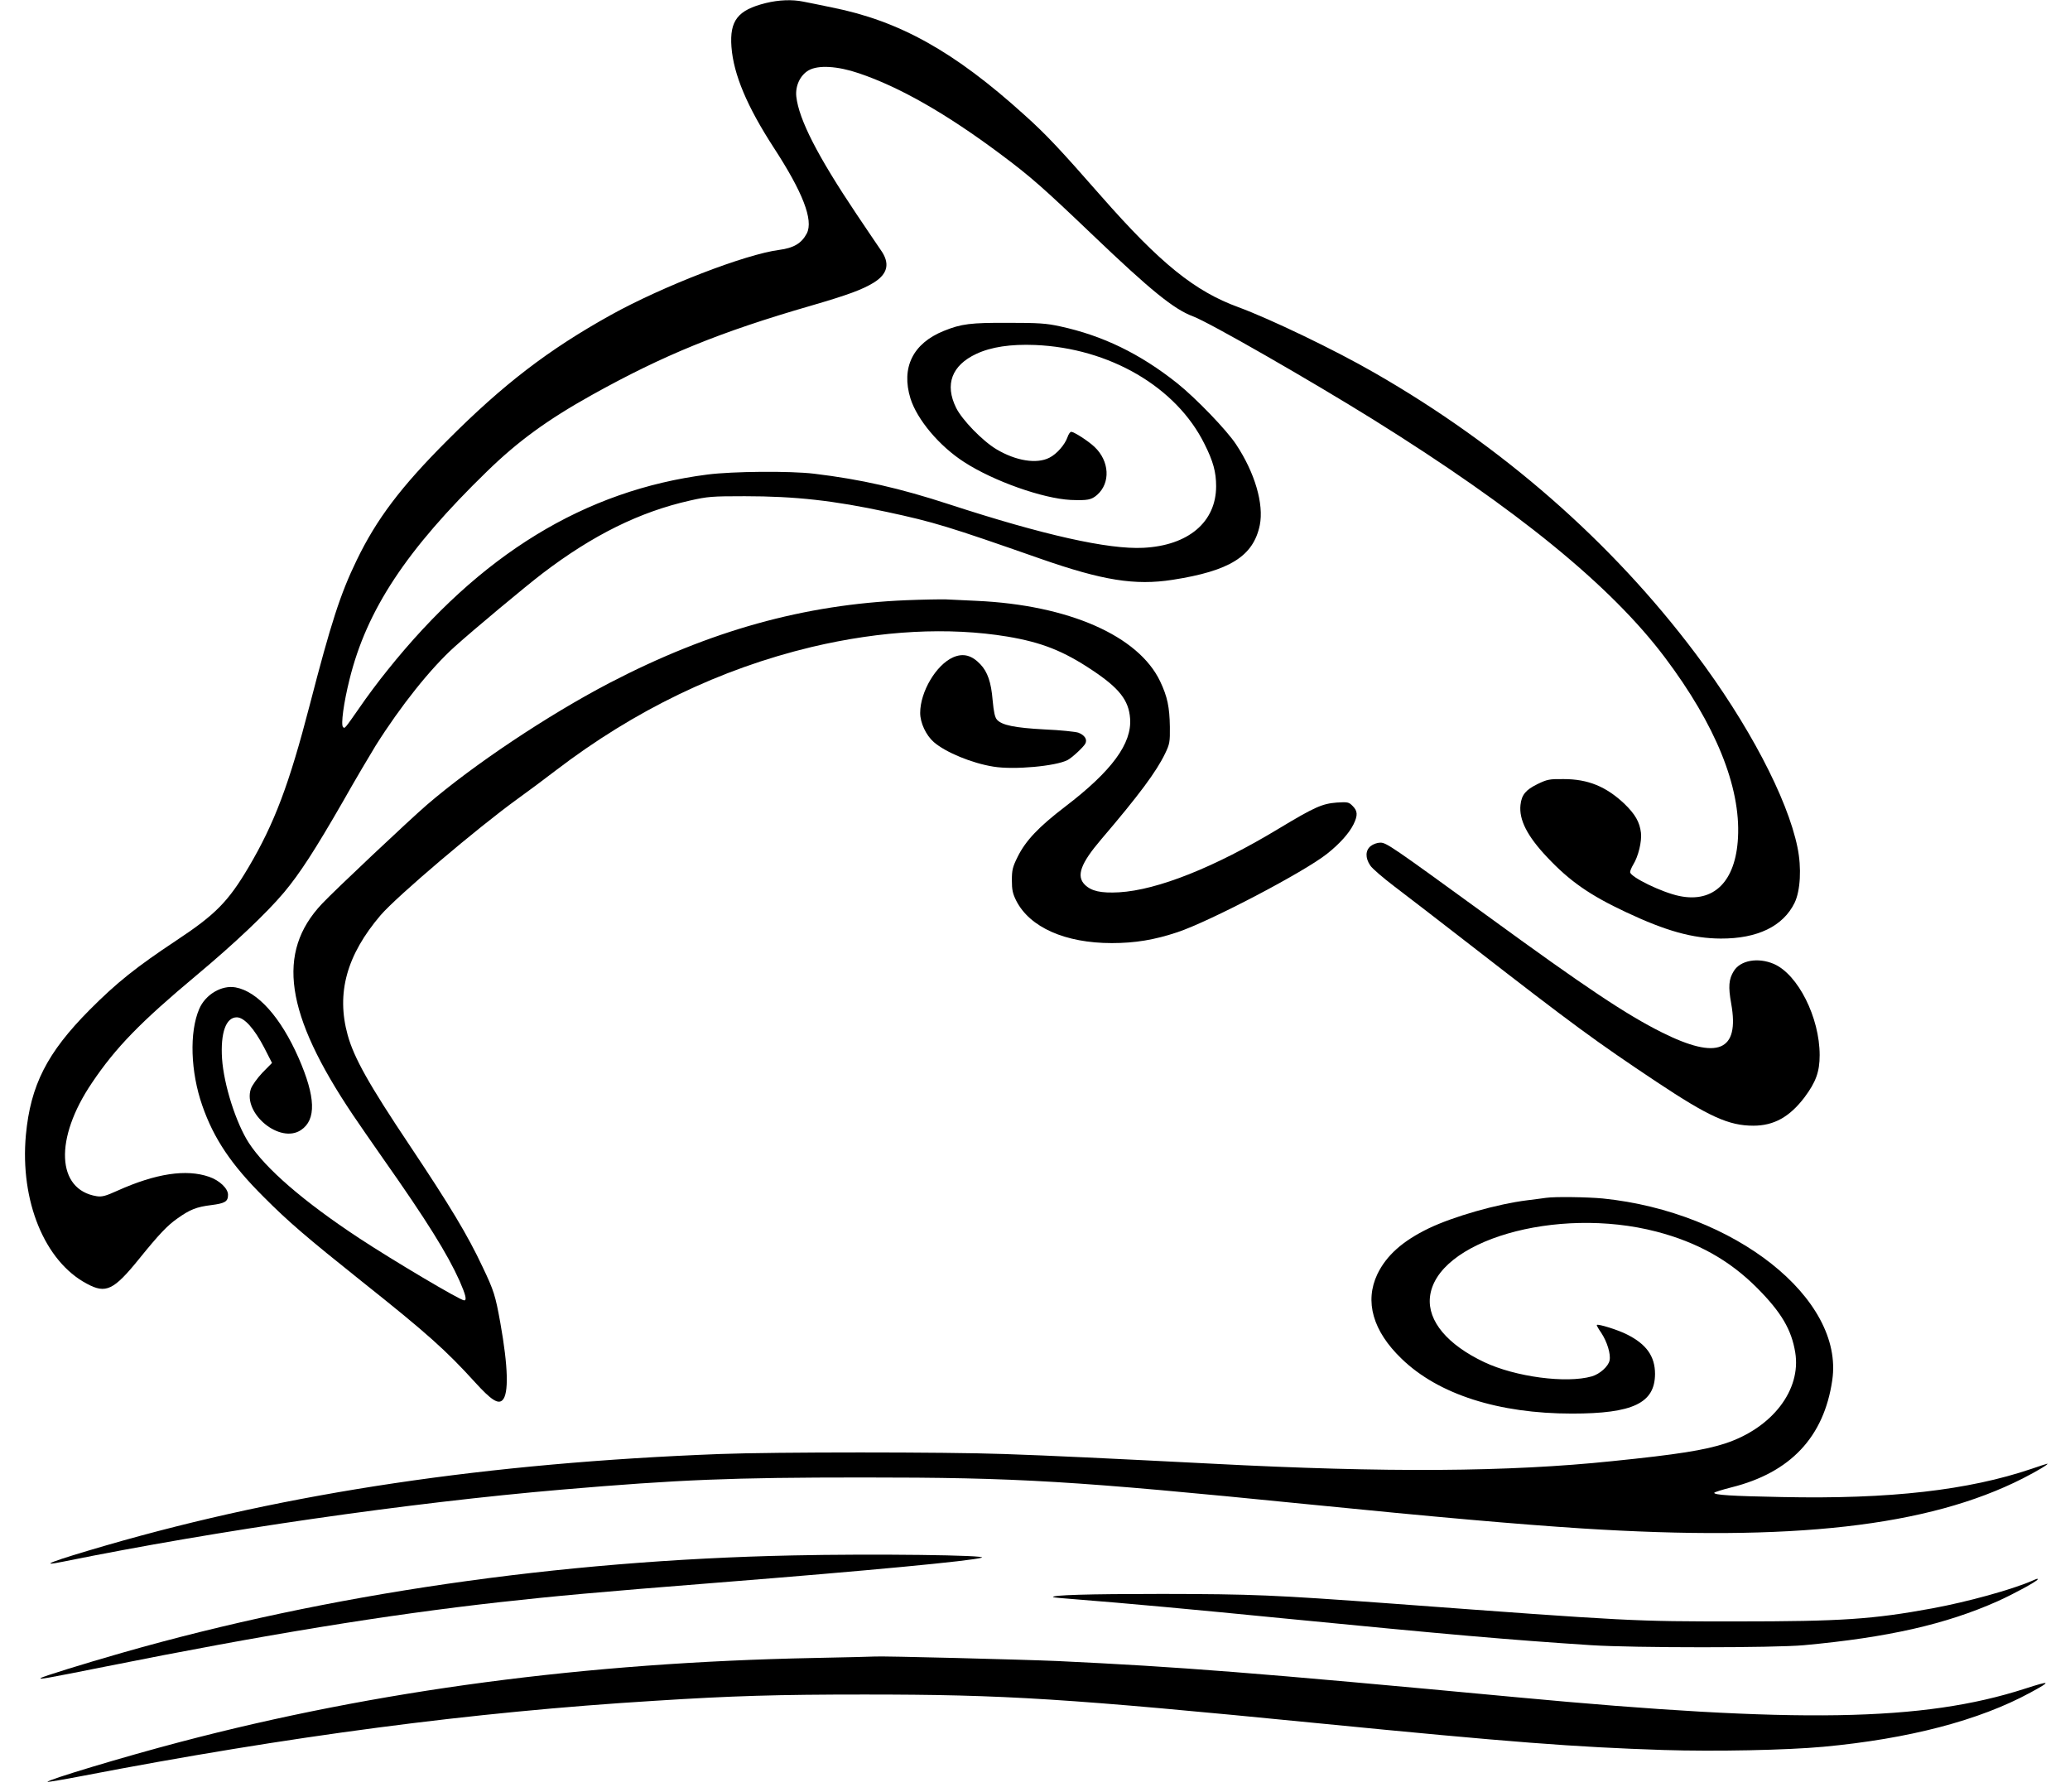
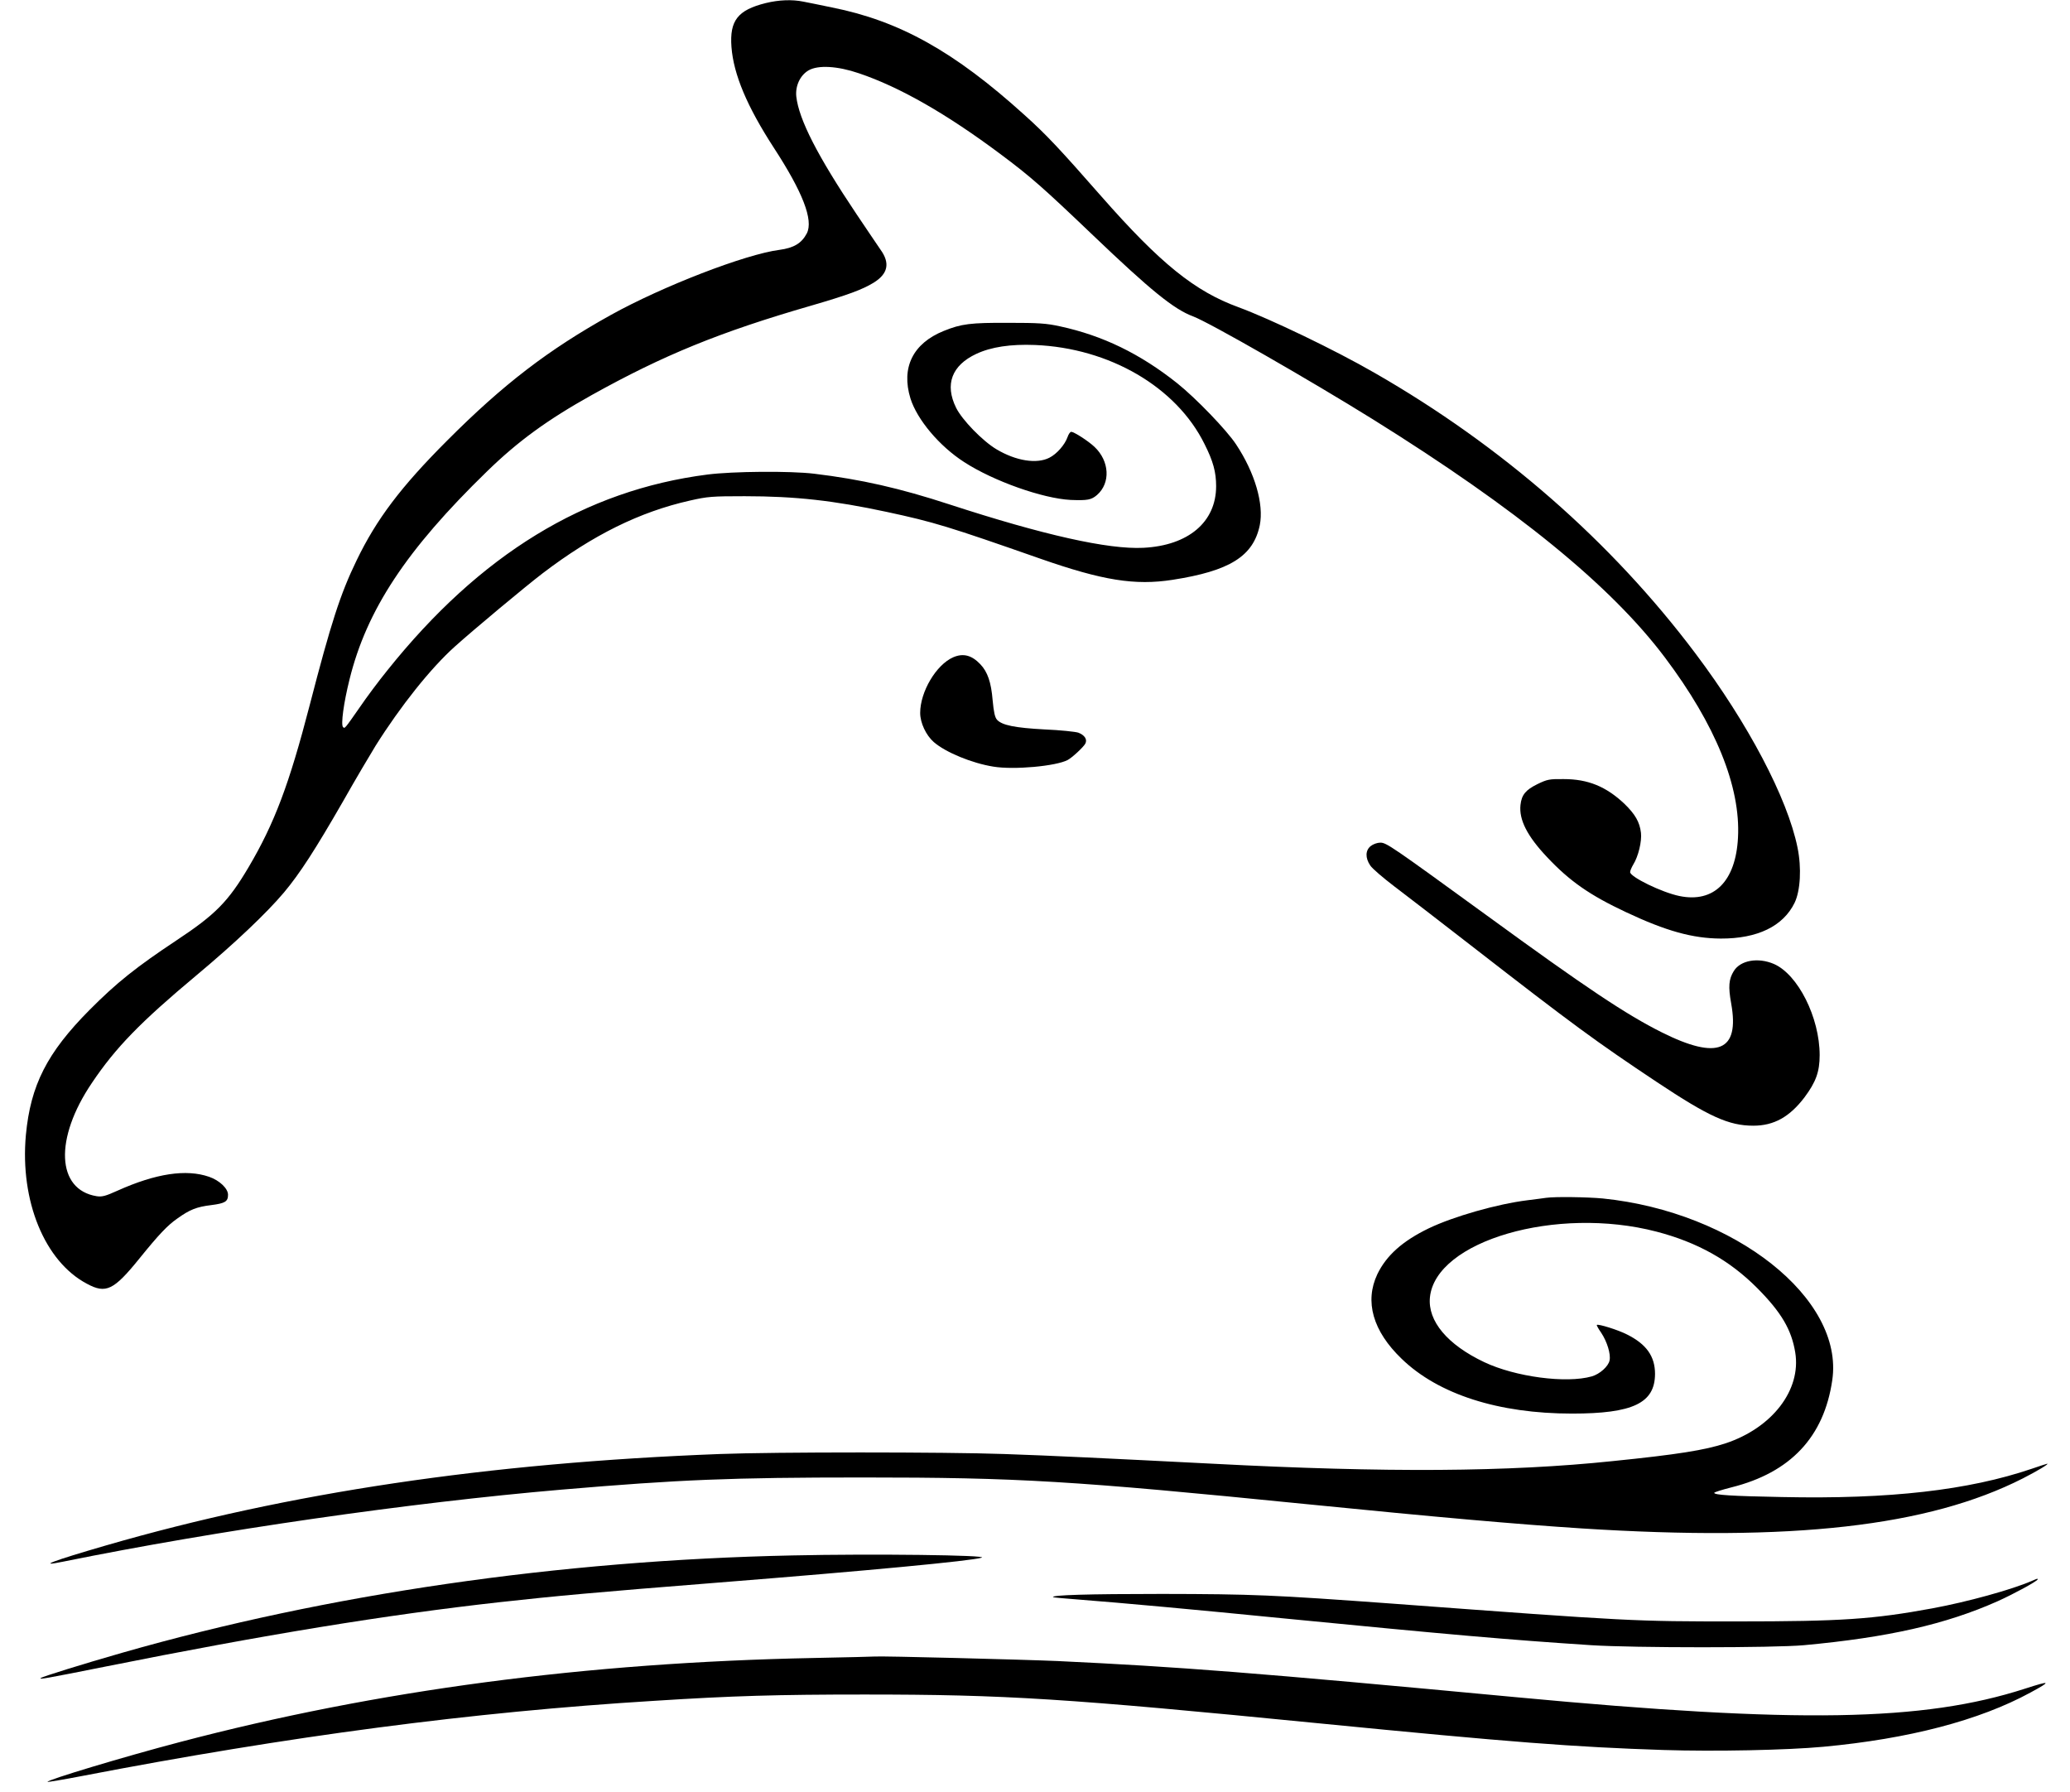
<svg xmlns="http://www.w3.org/2000/svg" version="1.0" width="1280pt" height="1108pt" viewBox="0 0 1280 1108" preserveAspectRatio="xMidYMid meet">
  <g transform="translate(0,1108) scale(0.1,-0.1)" fill="#000000" stroke="none">
    <path d="M4735 11061 c-173 -43 -224 -108 -212 -271 13 -171 97 -369 261 -622 180 -276 247 -449 205 -531 -32 -61 -80 -90 -170 -102 -210 -27 -722 -225 -1041 -402 -387 -215 -666 -429 -1013 -777 -286 -286 -437 -486 -560 -741 -100 -206 -158 -385 -290 -895 -127 -490 -218 -731 -378 -1002 -126 -213 -205 -293 -447 -453 -247 -164 -368 -260 -536 -429 -263 -265 -365 -465 -394 -774 -37 -407 116 -781 377 -919 118 -64 166 -41 326 157 119 147 172 203 232 245 78 56 120 73 211 84 86 11 104 22 104 64 0 39 -53 89 -117 111 -141 49 -329 21 -567 -86 -73 -33 -95 -39 -128 -34 -249 40 -263 356 -30 700 147 219 300 376 647 666 237 198 433 384 541 512 98 117 193 264 365 563 78 138 170 293 202 345 155 246 340 478 488 611 120 108 438 373 544 454 311 237 600 380 911 450 110 25 136 27 339 27 314 0 552 -27 878 -97 293 -63 381 -90 952 -290 384 -134 583 -166 815 -130 355 55 500 146 540 338 26 130 -30 324 -147 500 -58 88 -248 285 -363 377 -230 183 -461 295 -724 352 -86 19 -134 22 -321 22 -234 1 -290 -6 -399 -50 -191 -77 -265 -227 -206 -418 41 -130 178 -294 332 -393 182 -118 486 -225 658 -234 105 -4 128 0 164 31 84 74 77 209 -16 297 -38 36 -126 93 -144 93 -7 0 -17 -15 -23 -33 -16 -46 -66 -104 -112 -127 -78 -40 -206 -20 -327 52 -87 52 -213 182 -250 257 -71 144 -27 262 125 333 92 43 212 61 363 55 461 -19 874 -260 1048 -612 54 -107 72 -174 72 -261 0 -222 -172 -367 -450 -381 -217 -11 -618 79 -1198 268 -309 101 -547 155 -837 190 -148 18 -504 15 -660 -5 -759 -97 -1407 -494 -1980 -1211 -52 -64 -129 -167 -171 -229 -95 -136 -92 -132 -103 -121 -14 14 4 149 40 293 106 431 352 803 850 1287 192 187 373 319 649 473 442 246 791 389 1355 552 230 67 316 99 387 142 89 55 103 121 43 204 -19 27 -85 126 -148 219 -242 361 -357 586 -373 728 -7 66 24 132 76 162 59 34 179 27 311 -18 252 -85 541 -250 877 -501 185 -138 261 -205 572 -502 356 -340 499 -456 617 -500 98 -36 724 -395 1113 -637 889 -554 1471 -1028 1805 -1472 313 -416 469 -799 452 -1114 -14 -271 -149 -405 -362 -361 -108 22 -305 118 -305 148 0 8 9 29 19 46 32 51 54 144 48 197 -8 67 -36 115 -103 180 -113 106 -224 152 -375 152 -89 1 -102 -2 -162 -31 -73 -36 -98 -66 -105 -129 -10 -91 42 -193 164 -322 141 -150 265 -236 489 -341 248 -117 413 -162 585 -163 227 -1 386 76 457 221 36 75 44 216 18 342 -62 305 -306 768 -632 1201 -519 690 -1196 1282 -1982 1733 -248 143 -644 333 -844 407 -269 98 -483 271 -846 684 -257 293 -342 384 -476 504 -433 392 -773 582 -1191 665 -71 15 -151 31 -177 36 -68 14 -151 11 -232 -9z" />
-     <path d="M5605 7369 c-633 -26 -1216 -189 -1835 -511 -378 -197 -842 -506 -1130 -754 -109 -94 -572 -530 -649 -612 -284 -301 -229 -680 191 -1305 34 -51 119 -173 188 -272 269 -382 397 -588 472 -755 38 -87 46 -120 28 -120 -24 0 -437 245 -650 385 -344 227 -577 429 -681 588 -80 124 -155 360 -166 522 -10 159 24 255 91 255 46 0 108 -69 170 -188 l48 -94 -60 -61 c-32 -34 -64 -79 -71 -100 -50 -152 180 -341 310 -254 96 64 91 205 -15 447 -110 250 -253 410 -389 435 -86 16 -187 -44 -225 -133 -62 -144 -54 -389 19 -598 71 -204 179 -365 379 -564 153 -154 268 -252 610 -525 400 -318 518 -424 697 -621 99 -109 143 -138 170 -111 40 39 35 208 -13 477 -31 172 -40 200 -110 347 -92 196 -201 377 -450 750 -255 381 -345 543 -384 683 -72 260 -6 496 204 742 102 118 599 540 847 719 64 46 170 125 235 175 488 373 1016 628 1584 764 431 102 846 124 1210 64 212 -36 345 -88 526 -209 165 -110 224 -185 232 -297 12 -155 -113 -325 -401 -545 -165 -126 -245 -211 -294 -310 -32 -64 -36 -83 -36 -146 0 -59 5 -82 27 -126 84 -165 303 -262 591 -262 144 0 264 20 405 67 199 66 786 373 927 486 77 61 136 127 163 182 27 56 25 82 -6 113 -24 24 -30 25 -97 21 -91 -7 -137 -27 -361 -162 -394 -238 -748 -379 -986 -393 -113 -6 -171 7 -212 47 -54 54 -26 131 101 280 235 275 342 420 395 530 29 60 31 72 30 166 -2 122 -15 186 -60 281 -134 282 -566 472 -1134 498 -69 3 -154 7 -190 9 -36 1 -146 -1 -245 -5z" />
    <path d="M5894 7016 c-105 -46 -204 -213 -204 -344 0 -61 36 -138 84 -180 72 -63 236 -131 369 -152 127 -21 387 3 459 41 28 15 97 79 109 101 14 26 -4 53 -43 68 -18 6 -112 16 -208 20 -185 10 -264 26 -295 60 -13 15 -20 46 -27 121 -9 110 -31 175 -76 222 -53 56 -106 70 -168 43z" />
    <path d="M8476 5849 c-33 -26 -35 -73 -3 -120 12 -19 79 -76 147 -128 69 -52 283 -217 475 -366 635 -493 773 -594 1150 -845 322 -214 445 -270 597 -270 127 0 224 54 316 175 71 95 94 159 94 261 0 233 -134 499 -283 564 -98 42 -207 23 -248 -44 -31 -50 -35 -96 -16 -201 53 -295 -83 -351 -429 -178 -220 110 -469 276 -1081 722 -593 431 -622 451 -660 451 -18 0 -44 -9 -59 -21z" />
    <path d="M9560 3674 c-14 -2 -65 -9 -115 -15 -186 -23 -457 -100 -611 -174 -161 -78 -261 -167 -317 -283 -80 -169 -28 -352 150 -523 227 -220 599 -339 1054 -339 377 0 512 65 513 245 0 109 -53 184 -173 244 -54 28 -179 67 -187 59 -2 -2 10 -24 27 -48 37 -56 60 -132 52 -171 -7 -37 -61 -85 -110 -99 -158 -45 -473 -3 -665 88 -228 108 -350 254 -336 400 34 350 783 568 1401 407 253 -66 452 -177 623 -349 149 -150 212 -257 235 -398 38 -232 -142 -466 -431 -562 -128 -42 -296 -69 -700 -110 -641 -67 -1398 -72 -2470 -16 -649 33 -996 50 -1290 60 -367 13 -1419 13 -1760 0 -1435 -55 -2665 -238 -3794 -565 -331 -96 -434 -135 -263 -100 952 193 2136 364 3082 445 728 62 1047 75 1860 75 962 0 1296 -20 2745 -165 811 -81 1299 -124 1700 -150 1302 -83 2143 12 2728 309 90 46 165 91 151 91 -3 0 -45 -14 -95 -31 -392 -133 -878 -189 -1544 -175 -316 6 -420 13 -420 26 0 4 48 19 107 34 364 91 572 311 623 663 74 504 -604 1040 -1419 1123 -97 9 -295 12 -351 4z" />
    <path d="M4900 1463 c-1444 -30 -2877 -239 -4145 -602 -238 -68 -495 -148 -503 -156 -11 -10 25 -4 396 70 993 199 1743 321 2442 399 343 38 592 61 1350 121 934 74 1564 134 1630 154 52 16 -674 25 -1170 14z" />
    <path d="M12563 1305 c-125 -54 -397 -129 -613 -169 -369 -68 -565 -81 -1210 -81 -641 0 -649 0 -2130 110 -740 54 -863 59 -1425 60 -460 0 -687 -7 -673 -20 2 -2 68 -8 148 -14 295 -23 730 -63 1275 -117 1034 -101 1385 -132 1905 -166 264 -17 1129 -17 1315 0 520 48 877 129 1198 272 100 45 247 125 247 135 0 6 0 6 -37 -10z" />
    <path d="M5035 829 c-1412 -28 -2704 -199 -3923 -520 -343 -90 -828 -236 -818 -246 2 -2 98 14 212 36 1283 247 2414 396 3539 465 485 31 762 39 1300 39 871 0 1249 -24 2810 -178 1188 -117 1581 -147 2132 -165 317 -10 762 -1 988 20 528 49 964 163 1280 335 133 72 127 76 -34 24 -629 -203 -1403 -216 -3141 -53 -1642 154 -2084 188 -2840 224 -205 9 -1095 32 -1130 28 -8 -1 -177 -5 -375 -9z" />
  </g>
</svg>